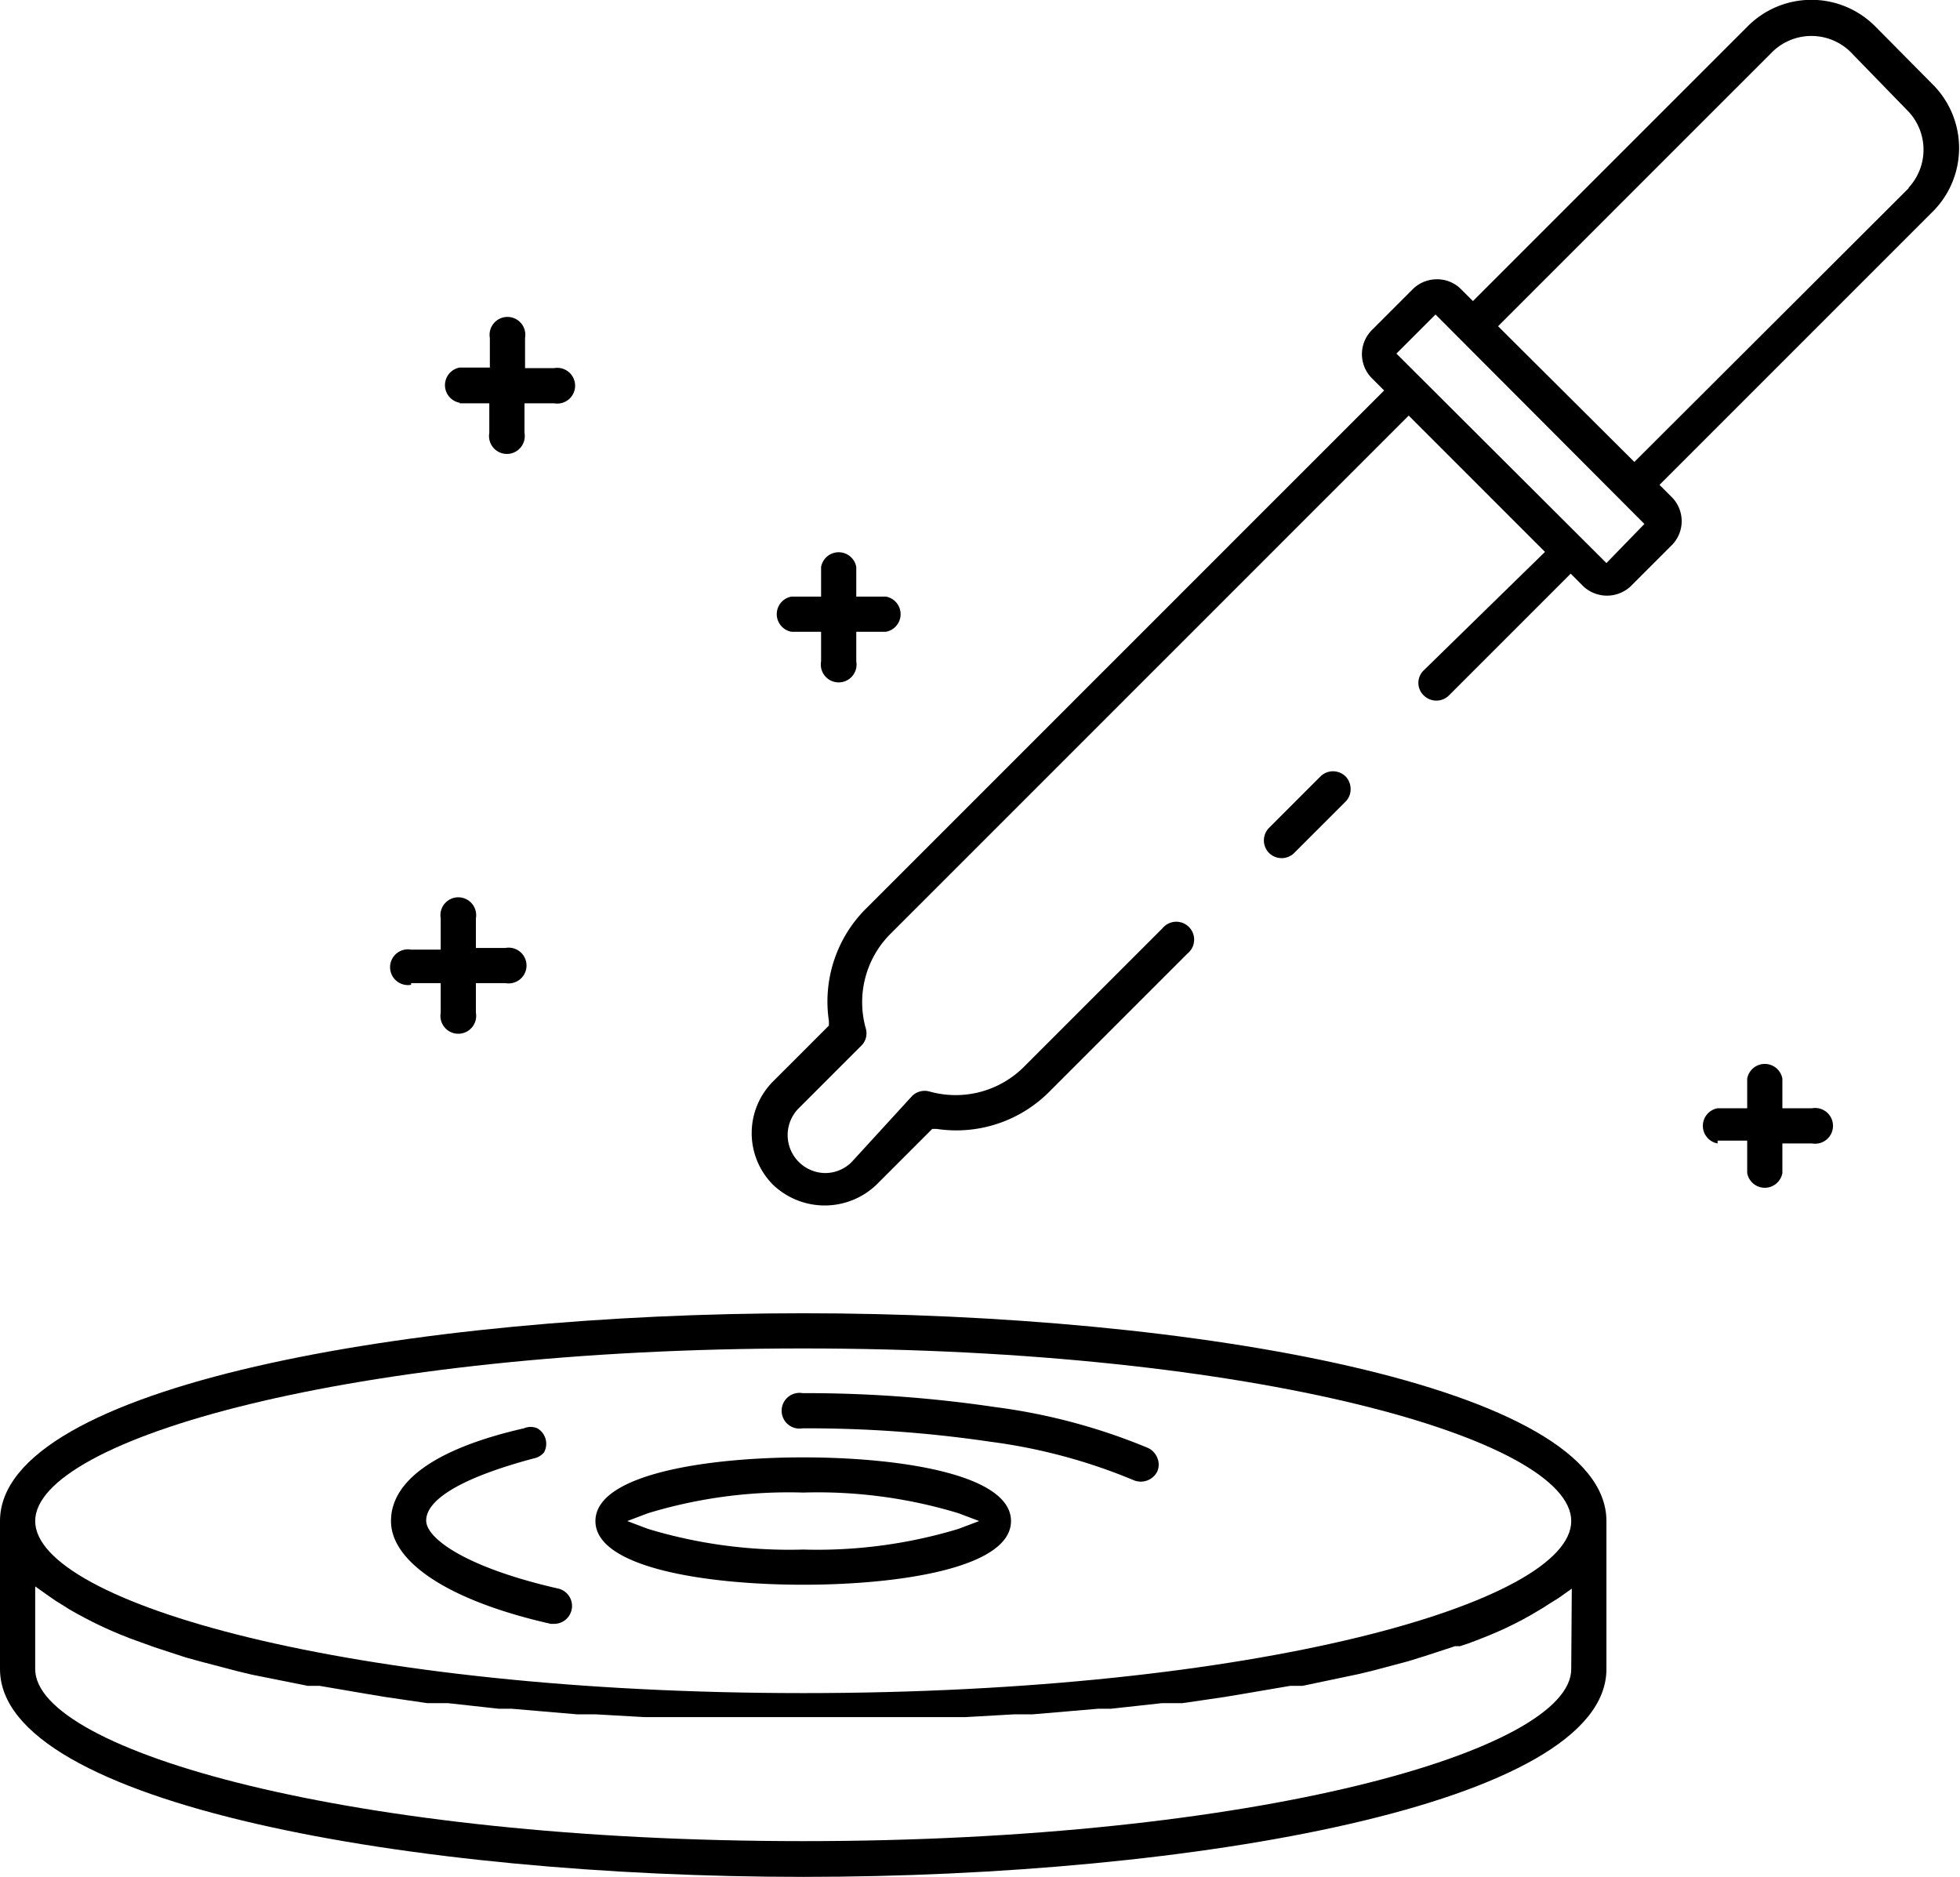
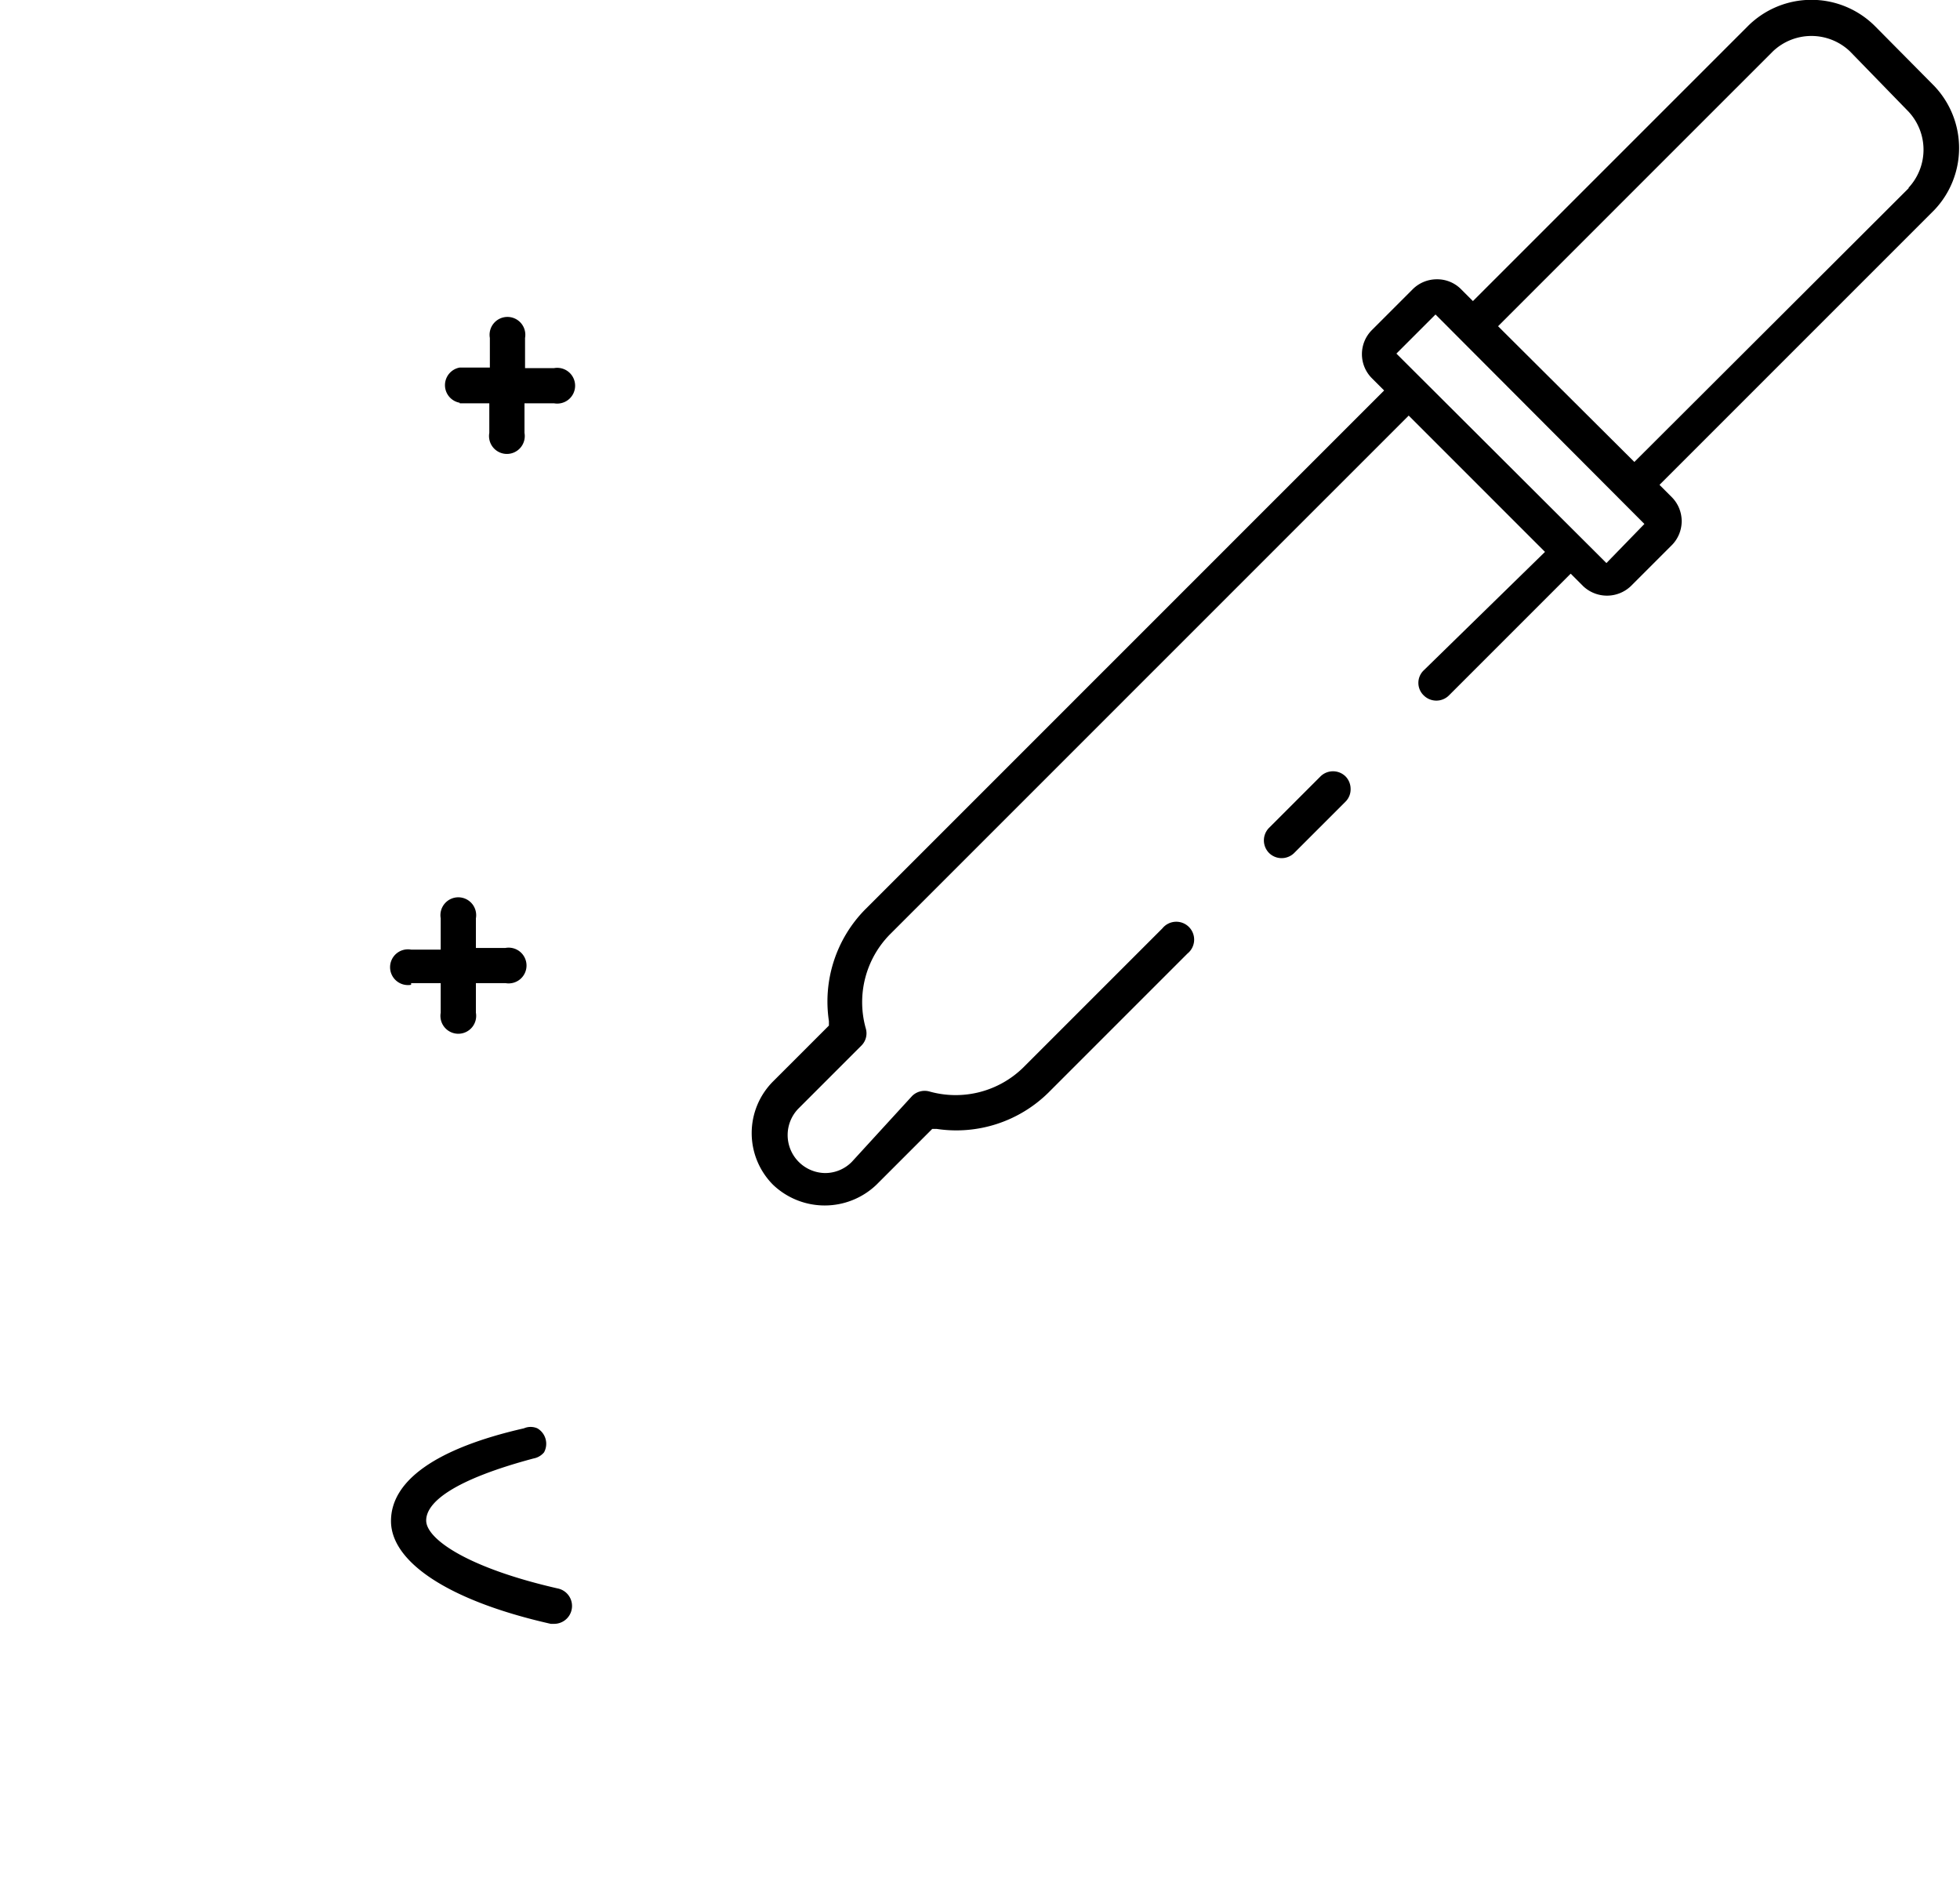
<svg xmlns="http://www.w3.org/2000/svg" viewBox="0 0 35.09 33.6">
  <title>mission_icon03</title>
  <g id="Layer_2" data-name="Layer 2">
    <g id="Layer_1-2" data-name="Layer 1">
-       <path d="M0,27.23v2.65C0,32.3,7.41,33.6,14.38,33.6s14.38-1.3,14.38-3.72V27.23c0-2.42-7.41-3.72-14.38-3.72S0,24.81,0,27.23Zm28.13,2.65c0,1.46-5.65,3.08-13.75,3.08S.63,31.34.63,29.88V28.4l.24.17.13.09.13.08.11.07c.19.11.38.21.57.3s.45.2.71.29l.25.09.55.18.29.08.65.17.25.06,1,.2.21,0,.82.14.36.06.75.11.37,0,.91.1.23,0,1.17.1.33,0,.88.05.41,0,.87,0h.37q1.23,0,2.46,0H16l.87,0,.41,0,.88-.05.33,0,1.17-.1.23,0,.91-.1.37,0,.75-.11.36-.06.82-.14.22,0,1-.21.25-.06.64-.17.29-.09.55-.18.09,0,.15-.05c.27-.1.49-.19.68-.28l0,0c.19-.09.38-.19.56-.3l.1-.06.14-.09.13-.08.24-.17Zm0-2.65c0,1.46-5.65,3.08-13.75,3.08S.63,28.69.63,27.23s5.65-3.09,13.75-3.09S28.13,25.77,28.13,27.23Z" />
-       <path d="M18.1,27.23c0-.84-2-1.14-3.72-1.14s-3.72.3-3.72,1.14,2,1.14,3.72,1.14S18.1,28.07,18.1,27.23Zm-6.87,0,.37-.14a8.67,8.67,0,0,1,2.78-.37,8.67,8.67,0,0,1,2.78.37l.37.14-.37.14a8.72,8.72,0,0,1-2.78.37,8.72,8.72,0,0,1-2.78-.37Z" />
-       <path d="M20.3,26.5a.33.33,0,0,0,.42-.16.31.31,0,0,0,0-.24.33.33,0,0,0-.17-.18,10.7,10.7,0,0,0-2.73-.73,23.14,23.14,0,0,0-3.45-.25.32.32,0,1,0,0,.63,22.43,22.43,0,0,1,3.36.24A10,10,0,0,1,20.3,26.5Z" />
      <path d="M9.86,29.07h.07a.32.32,0,0,0,.07-.63c-1.63-.37-2.37-.89-2.37-1.22s.5-.73,1.92-1.11A.32.32,0,0,0,9.74,26a.32.32,0,0,0-.12-.43.3.3,0,0,0-.24,0C7.8,25.93,7,26.51,7,27.23S8,28.65,9.86,29.07Z" />
      <path d="M24.18,14.12a.32.32,0,0,0-.09-.22.32.32,0,0,0-.45,0l-.92.92a.32.32,0,0,0,0,.45.32.32,0,0,0,.45,0h0l.92-.92A.31.31,0,0,0,24.18,14.12Z" />
      <path d="M34.62,1.53,33.57.47a1.61,1.61,0,0,0-2.28,0L26.37,5.39l-.22-.22A.6.6,0,0,0,25.72,5a.61.61,0,0,0-.43.18l-.73.73a.61.61,0,0,0,0,.86l.22.22-9.29,9.29a2.35,2.35,0,0,0-.65,2v.08l-1,1a1.31,1.31,0,0,0,0,1.85,1.34,1.34,0,0,0,1.85,0l1-1h.08a2.35,2.35,0,0,0,2-.65l2.49-2.49a.32.32,0,1,0-.45-.45l-2.49,2.49a1.73,1.73,0,0,1-1.68.43.32.32,0,0,0-.31.08L15.25,20.8a.67.67,0,0,1-.48.2h0a.68.68,0,0,1-.48-1.15l1.13-1.13a.31.31,0,0,0,.08-.31,1.73,1.73,0,0,1,.43-1.68l9.29-9.29,2.44,2.44L25.49,12a.31.31,0,0,0,0,.45.32.32,0,0,0,.45,0l2.18-2.18.22.22a.62.62,0,0,0,.86,0l.73-.73a.61.61,0,0,0,0-.86l-.22-.22.11-.11,4.81-4.81A1.61,1.61,0,0,0,34.62,1.53Zm-5.86,8.55L25,6.33l.7-.7.11.11,3.63,3.64Zm5.41-6.71L29.26,8.27,26.82,5.84l.11-.11L31.74.92a1,1,0,0,1,1.38,0L34.17,2A1,1,0,0,1,34.17,3.36Z" />
      <path d="M7.36,17.6h.53v.53a.32.32,0,1,0,.63,0V17.6h.53a.32.32,0,1,0,0-.63H8.52v-.53a.32.32,0,1,0-.63,0V17H7.36a.32.32,0,1,0,0,.63Z" />
-       <path d="M14.17,11.31h.53v.53a.32.32,0,1,0,.63,0v-.53h.53a.32.32,0,0,0,0-.63h-.53v-.53a.32.32,0,0,0-.63,0v.53h-.53a.32.32,0,0,0,0,.63Z" />
-       <path d="M30.75,20.42h.53V21a.32.32,0,0,0,.63,0v-.53h.53a.32.32,0,1,0,0-.63h-.53v-.53a.32.32,0,0,0-.63,0v.53h-.53a.32.32,0,0,0,0,.63Z" />
      <path d="M8.23,7.22h.53v.53a.32.32,0,1,0,.63,0V7.22h.53a.32.32,0,1,0,0-.63H9.4V6.05a.32.32,0,1,0-.63,0v.53H8.23a.32.32,0,0,0,0,.63Z" />
    </g>
  </g>
</svg>